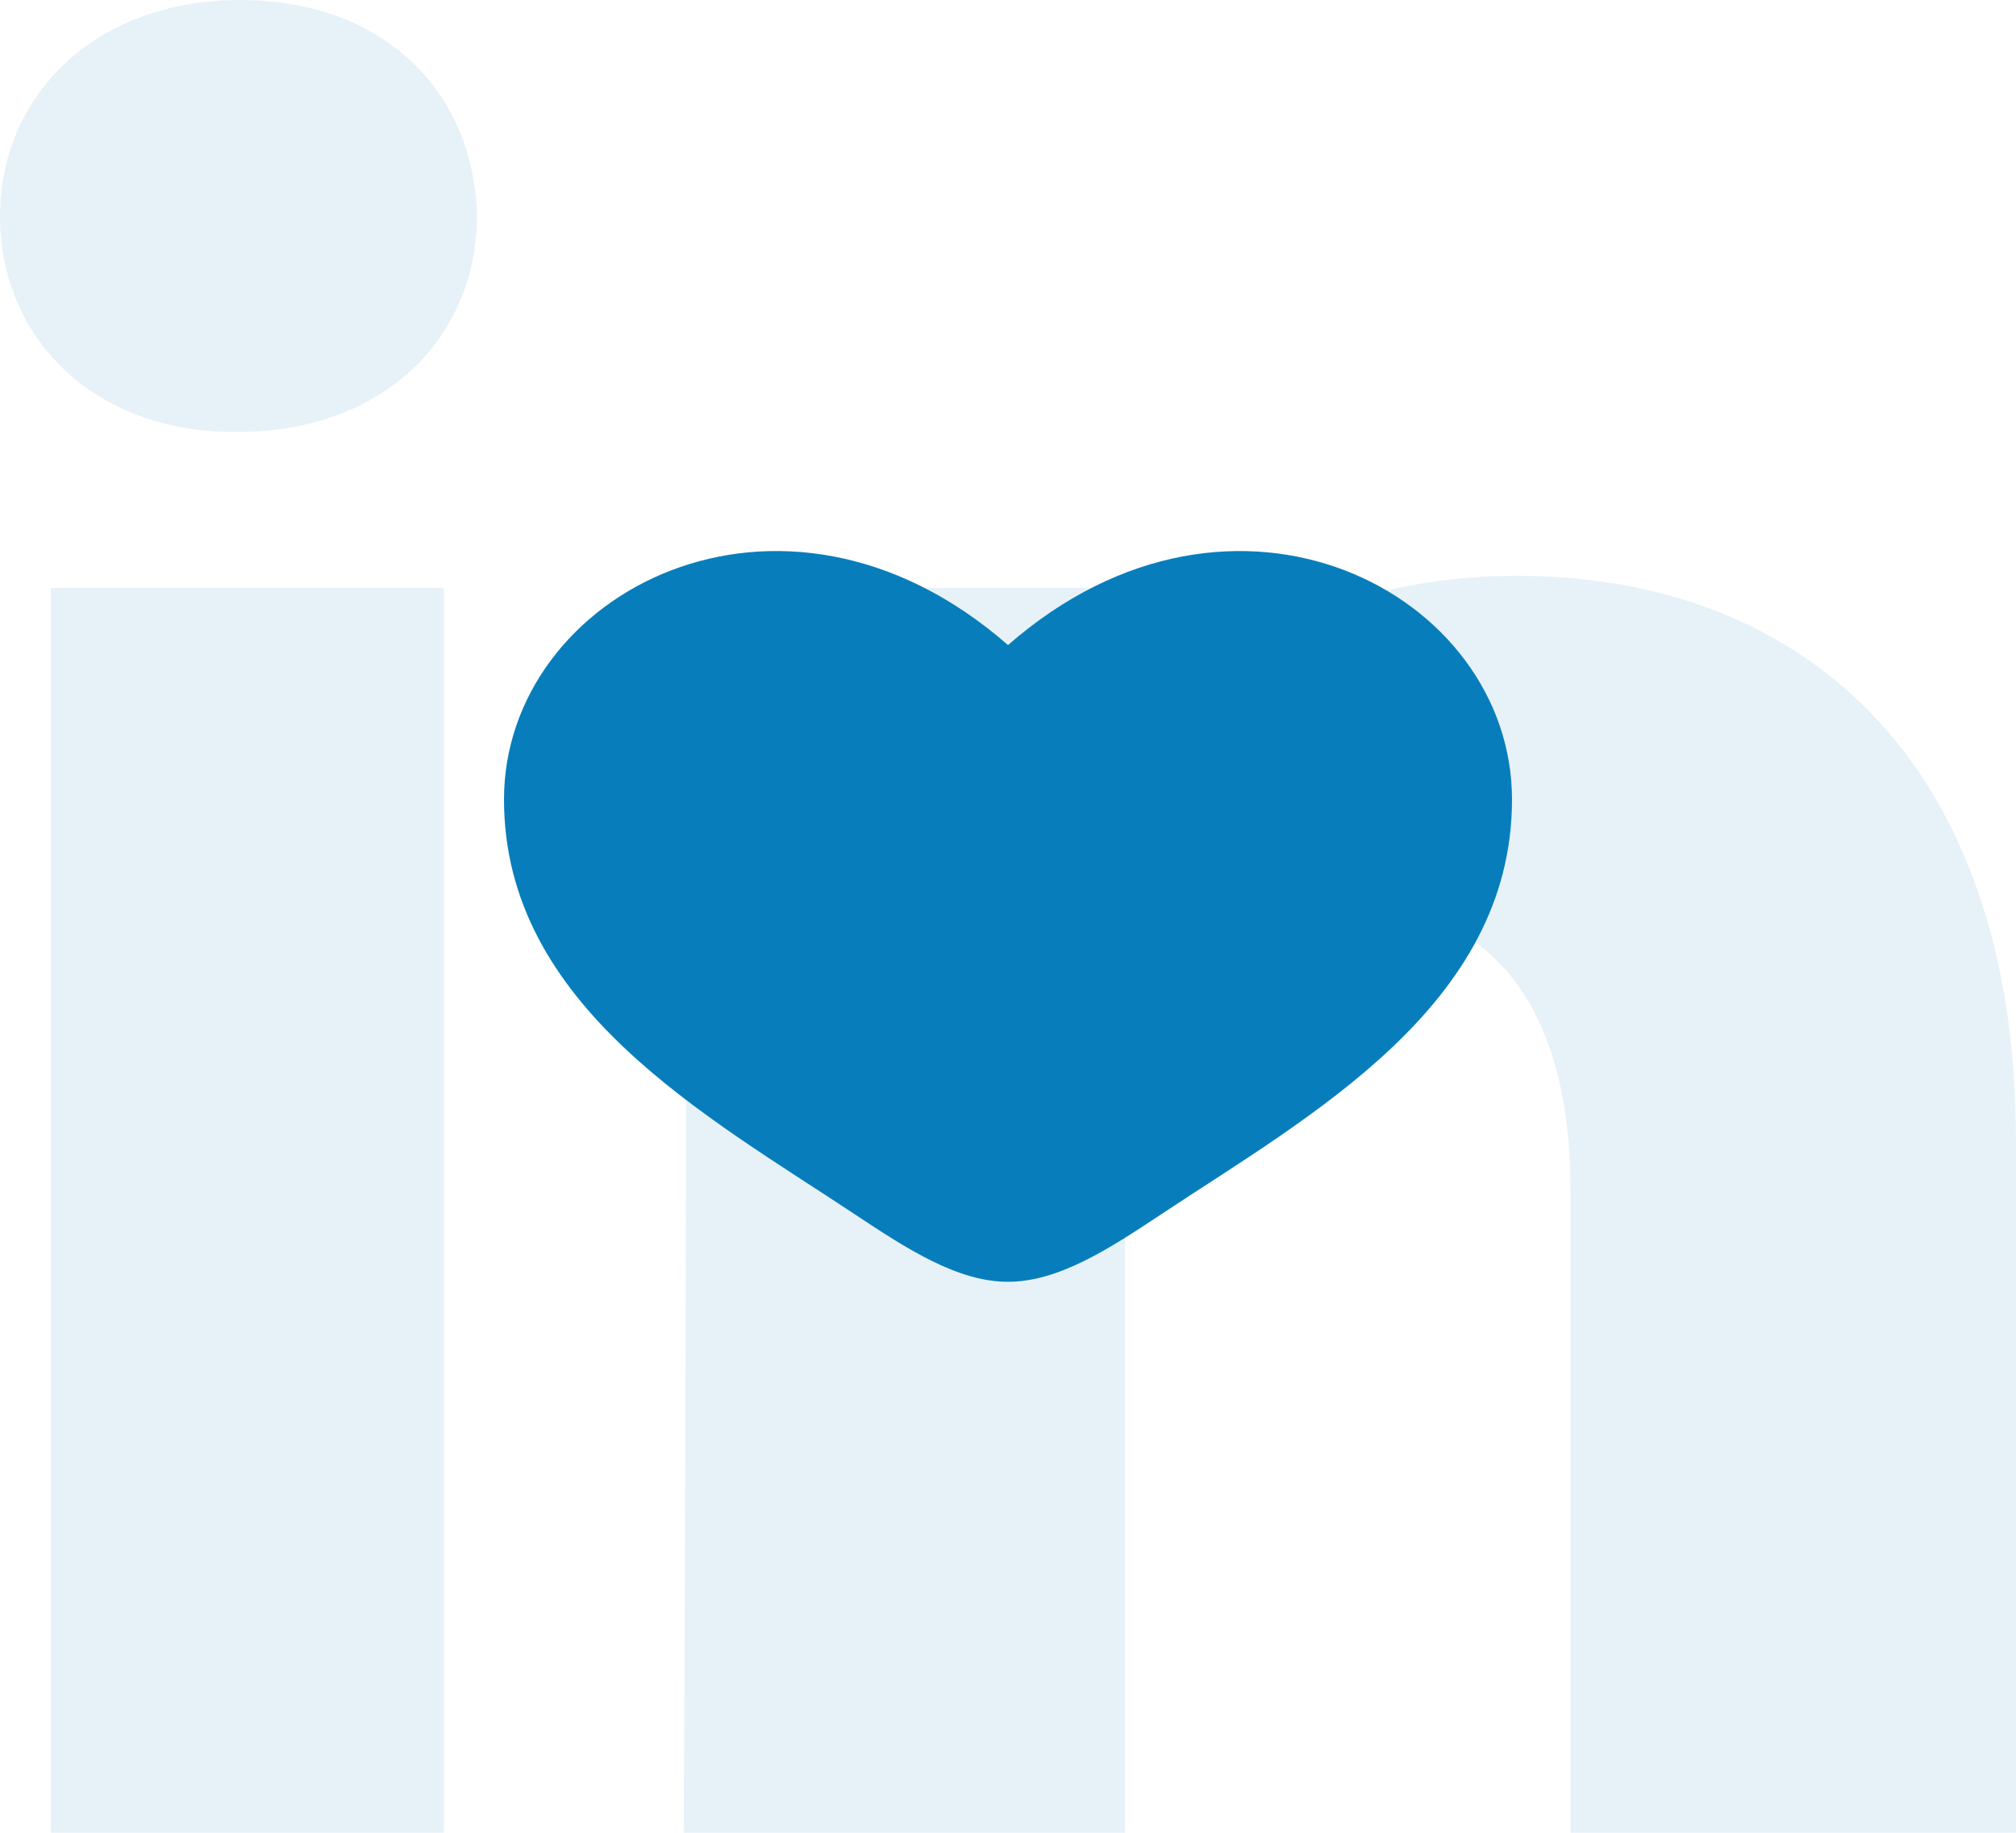
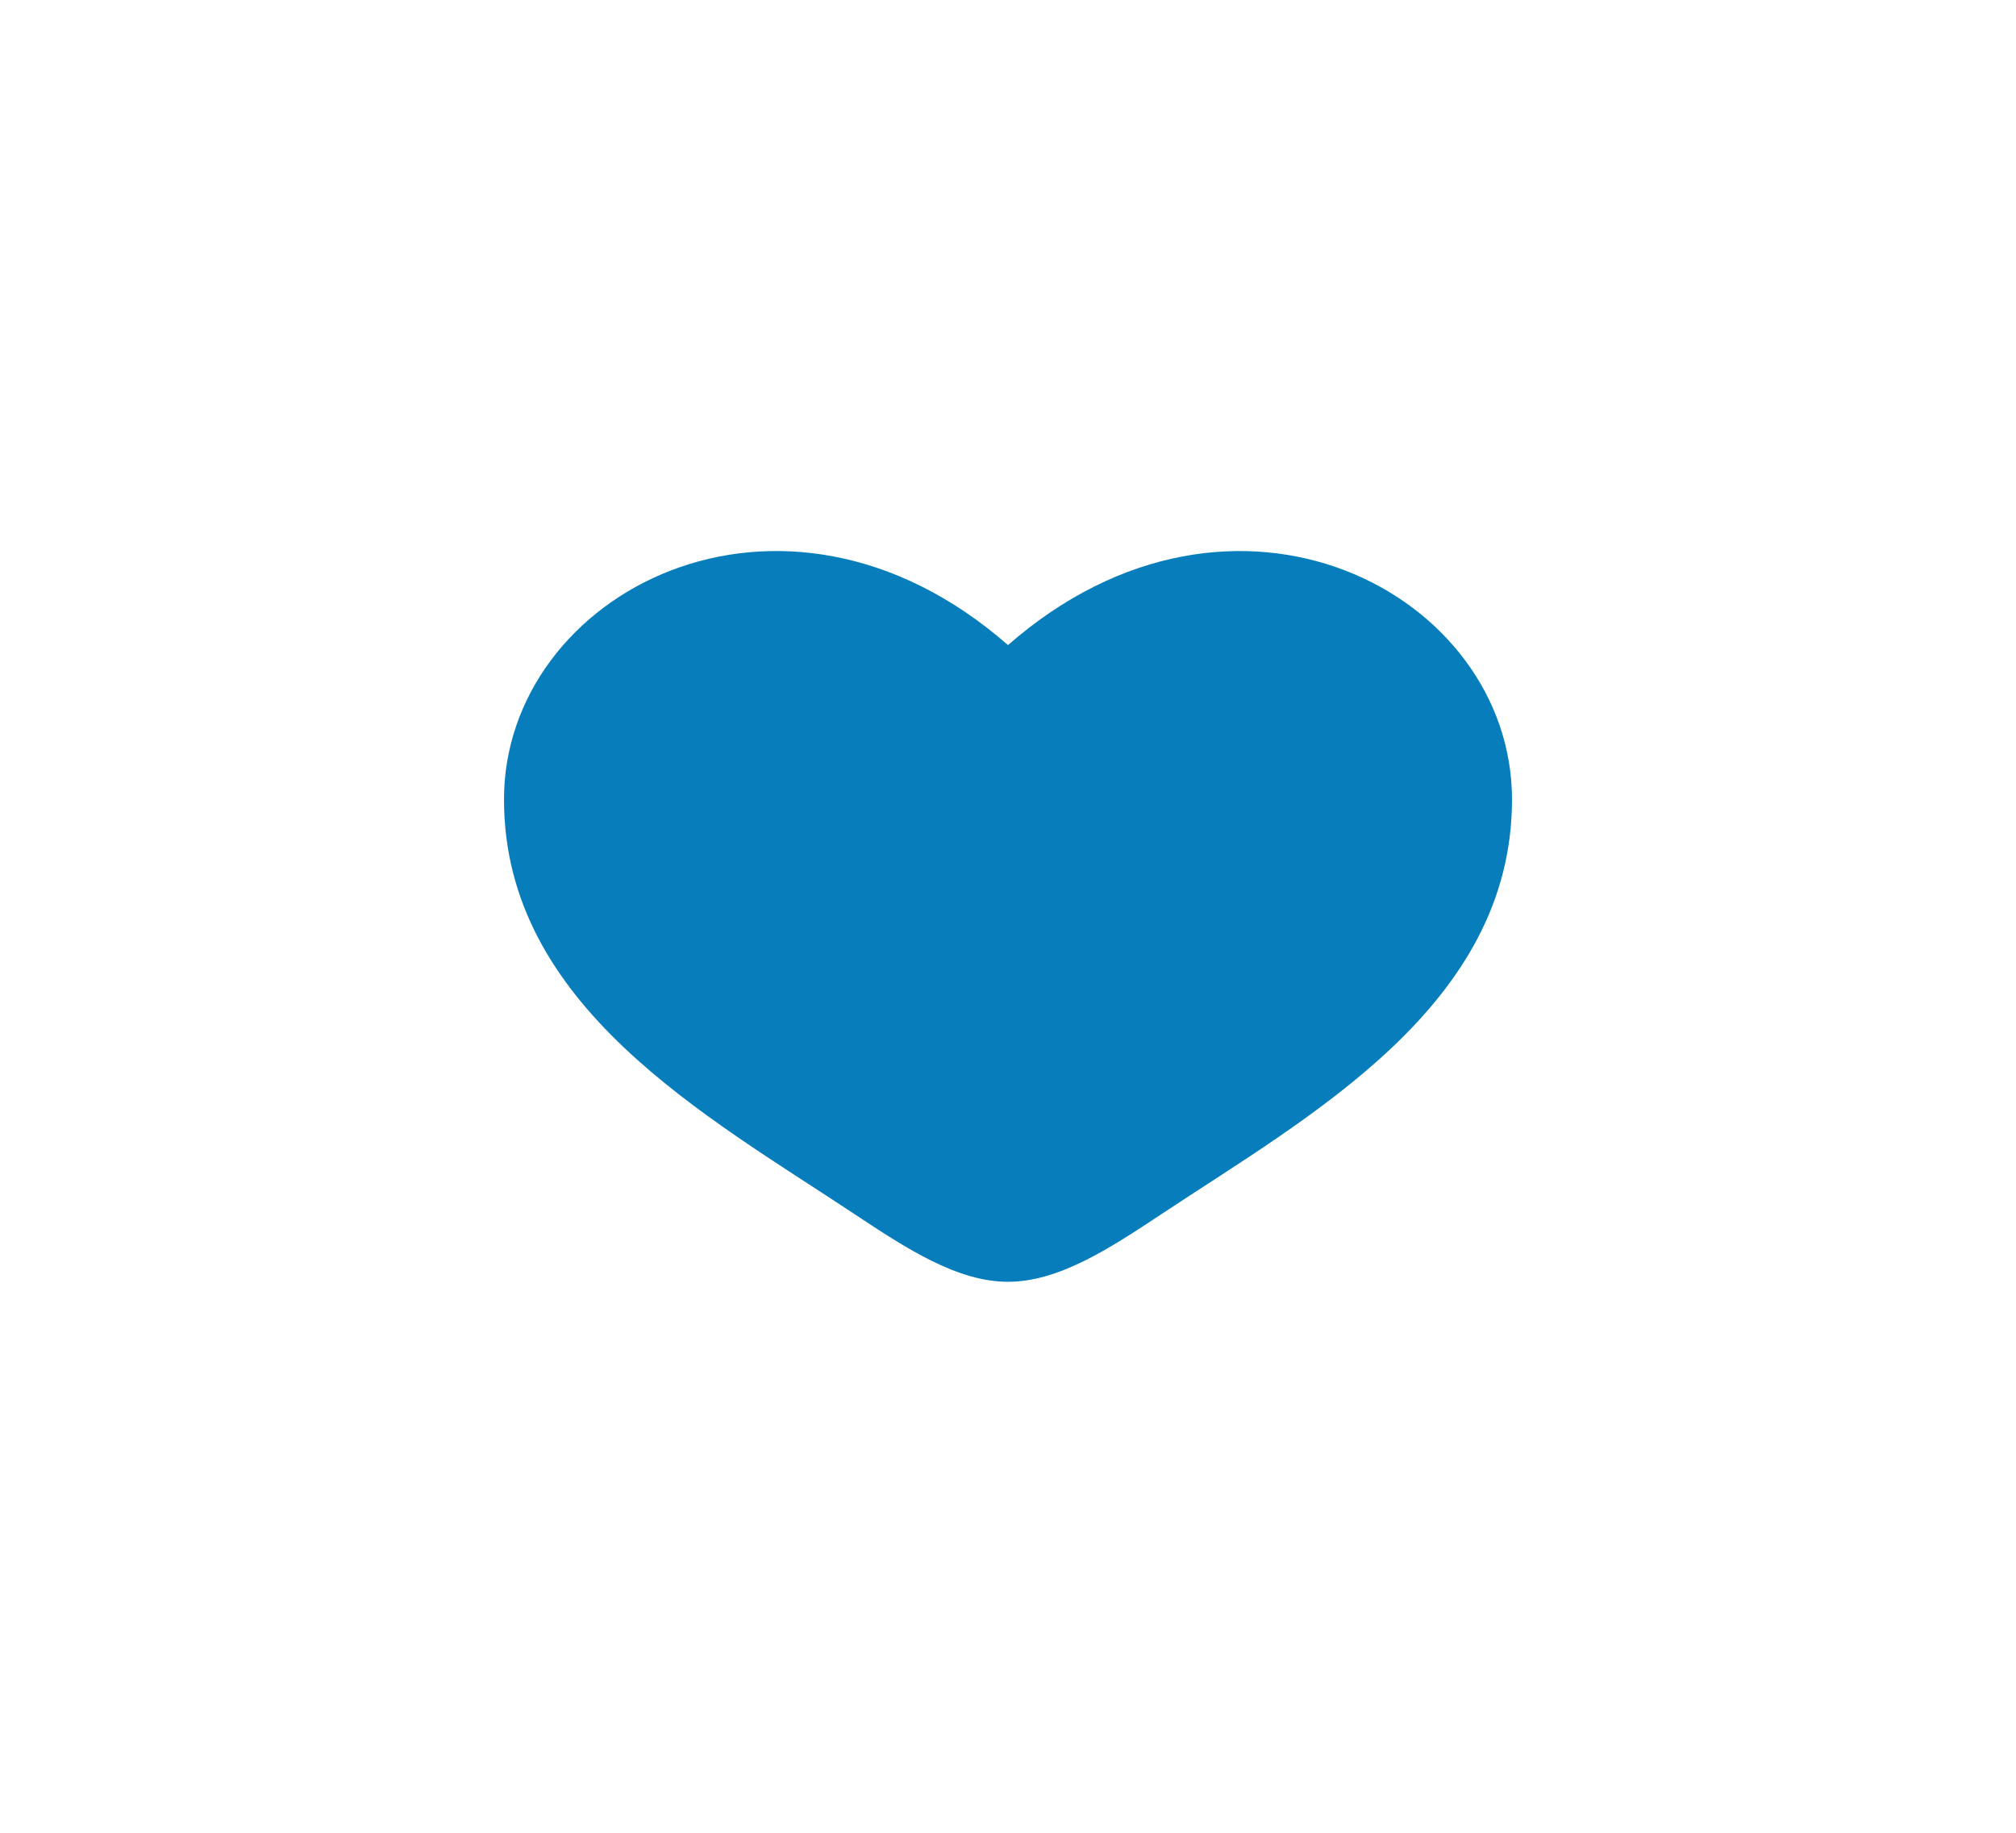
<svg xmlns="http://www.w3.org/2000/svg" id="Layer_1" data-name="Layer 1" viewBox="0 0 1024 930.94">
  <g id="Social_Media" data-name="Social Media" style="opacity: .1;">
    <g id="linkedin">
      <g id="Icons">
        <g id="Color-">
-           <path id="LinkedIn" d="m1024,930.92h-226.32v-327.25c0-85.66-35.4-144.13-113.25-144.13-59.55,0-92.65,39.46-108.07,77.5-5.79,13.65-4.88,32.67-4.88,51.68v342.22h-224.2s2.88-579.69,0-632.39h224.2v99.24c13.24-43.4,84.89-105.34,199.22-105.34,141.84,0,253.29,90.97,253.29,286.84v351.62h.02ZM120.54,219.43h-1.45C46.85,219.43,0,171.08,0,109.81S48.23,0,121.92,0s118.9,47.21,120.35,109.62c0,61.27-46.73,109.81-121.74,109.81h0Zm-94.7,79.1h199.59v632.39H25.84V298.53h0Z" style="fill: #077ebb; fill-rule: evenodd; stroke-width: 0px;" />
-         </g>
+           </g>
      </g>
    </g>
  </g>
  <g id="icons">
    <g id="heart">
      <path d="m256,406.06c0,104.85,102.9,160.73,178.22,210.73,26.57,17.65,52.19,34.26,77.78,34.26s51.2-16.61,77.78-34.26c75.32-50,178.22-105.89,178.22-210.73s-140.8-179.2-256-78.41c-115.2-100.8-256-26.44-256,78.41Z" style="fill: #077ebb; stroke-width: 0px;" />
    </g>
  </g>
</svg>